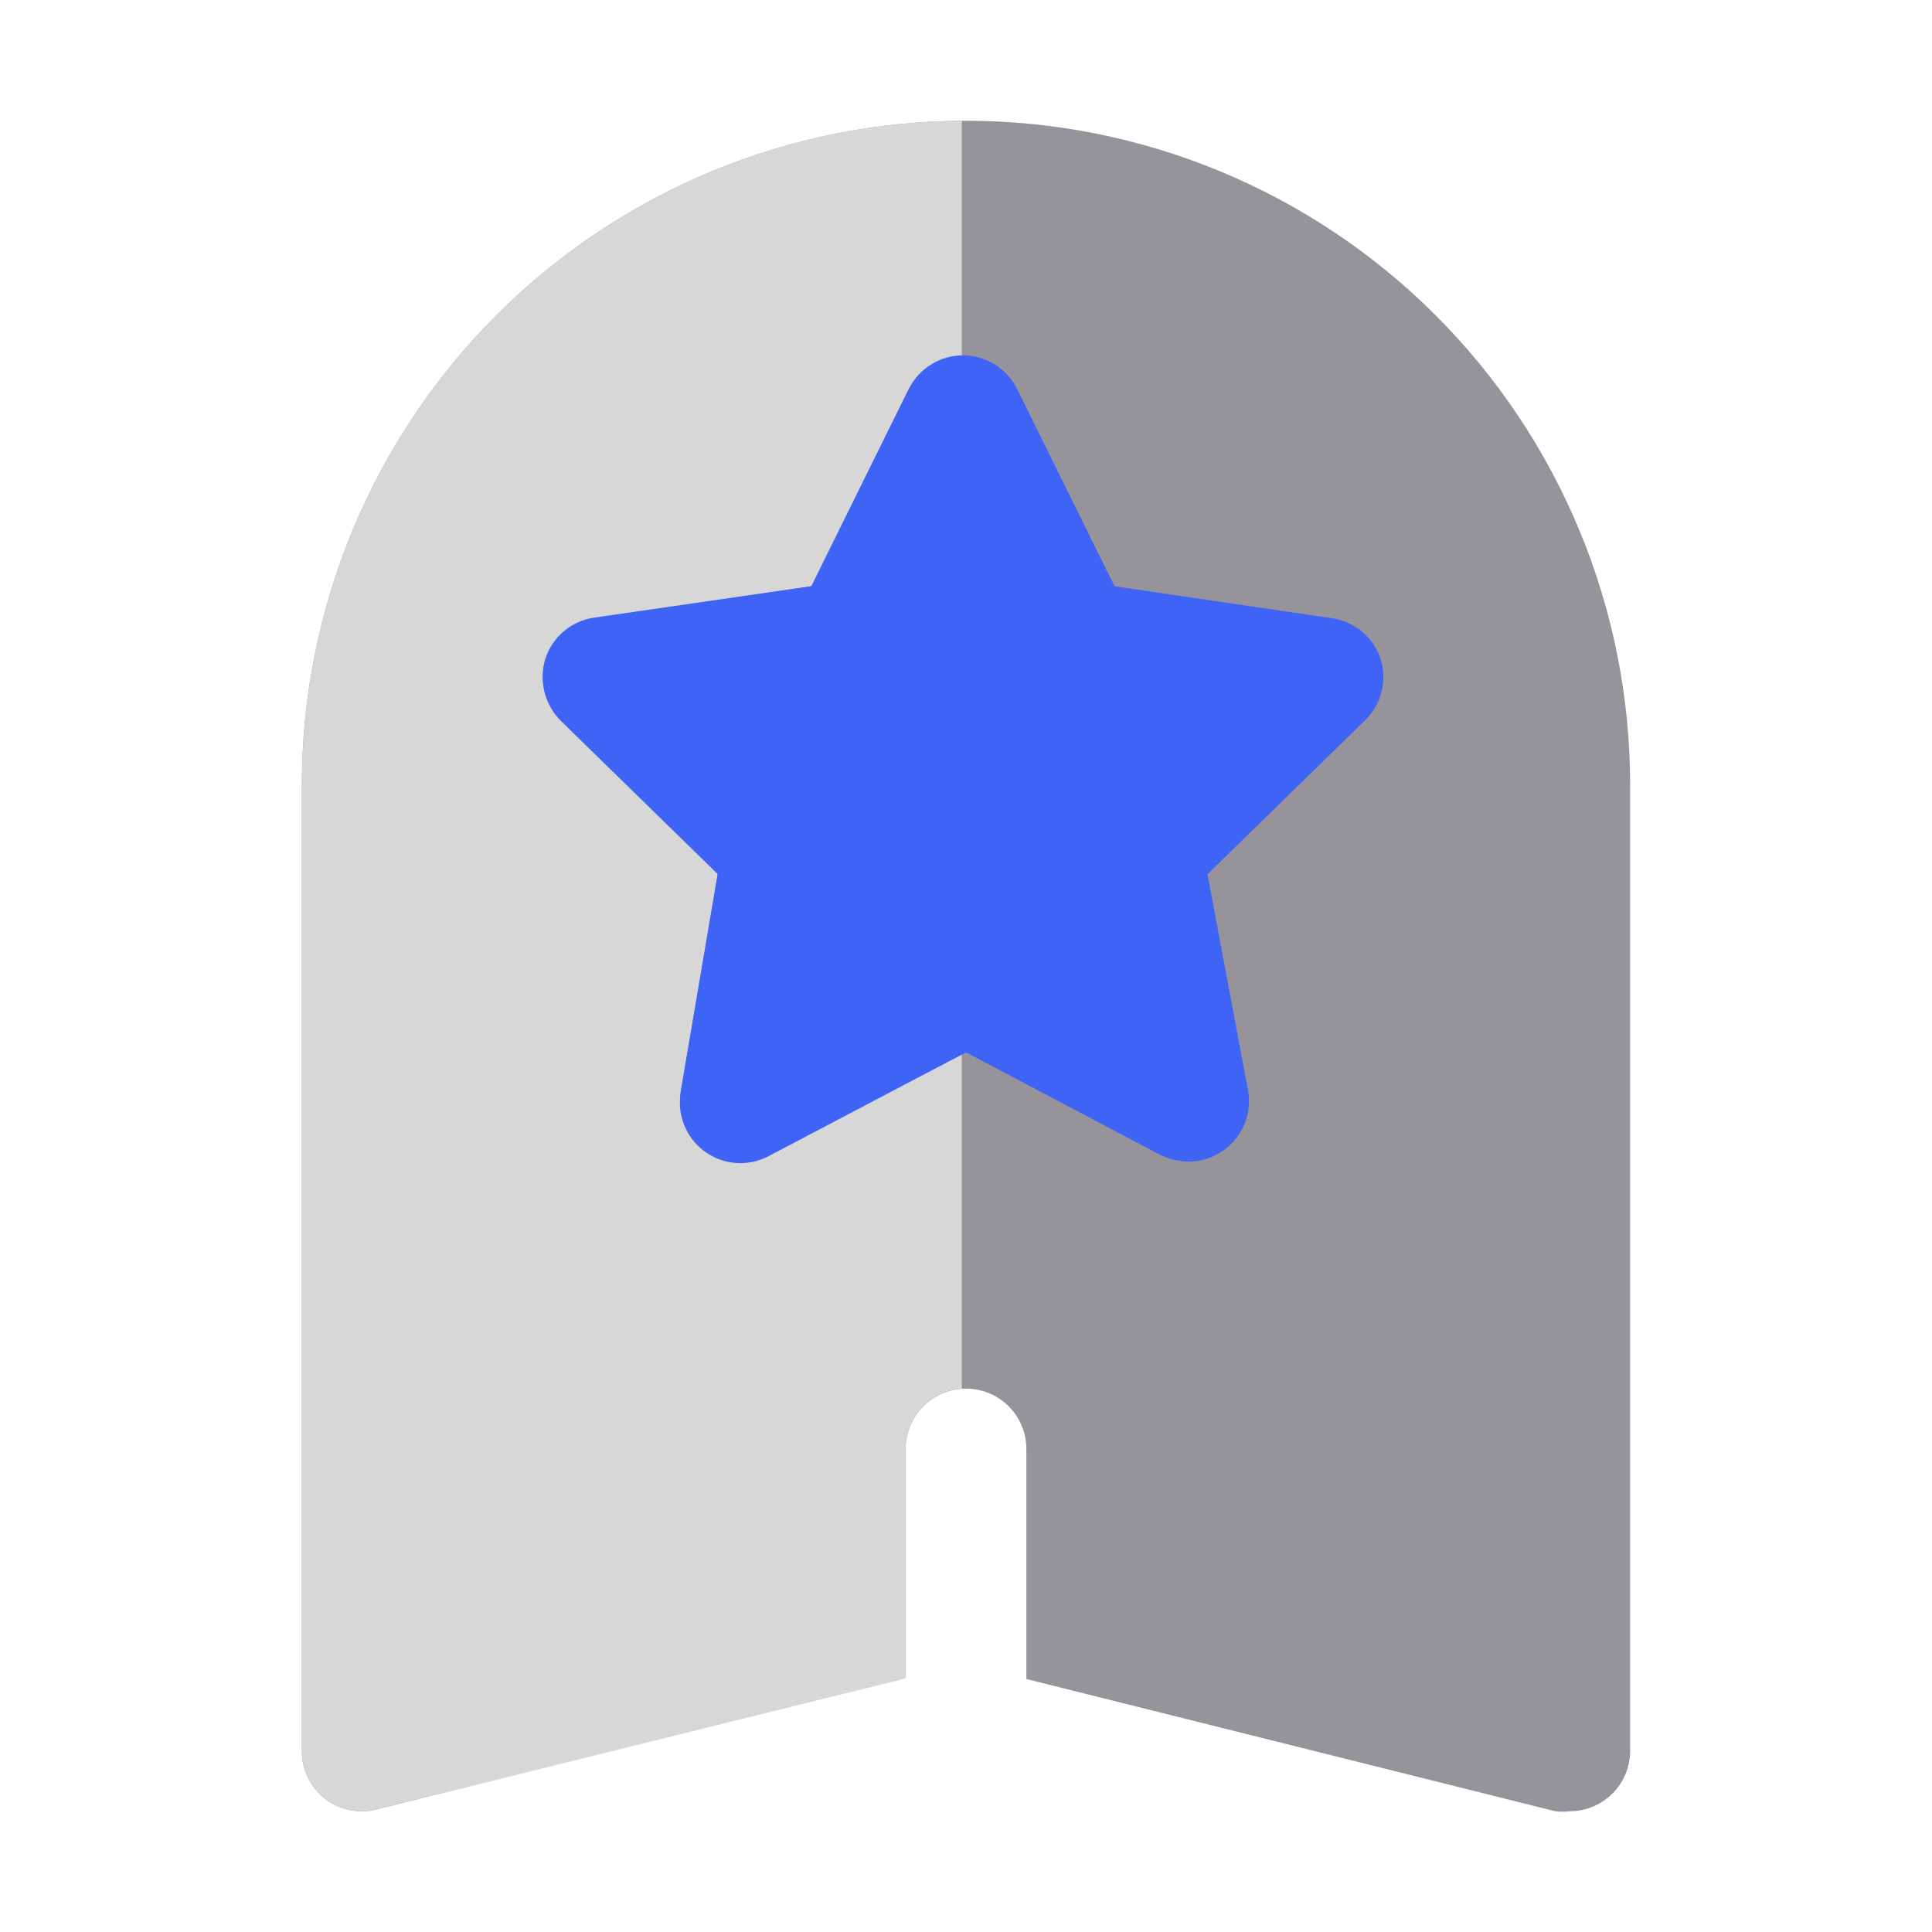
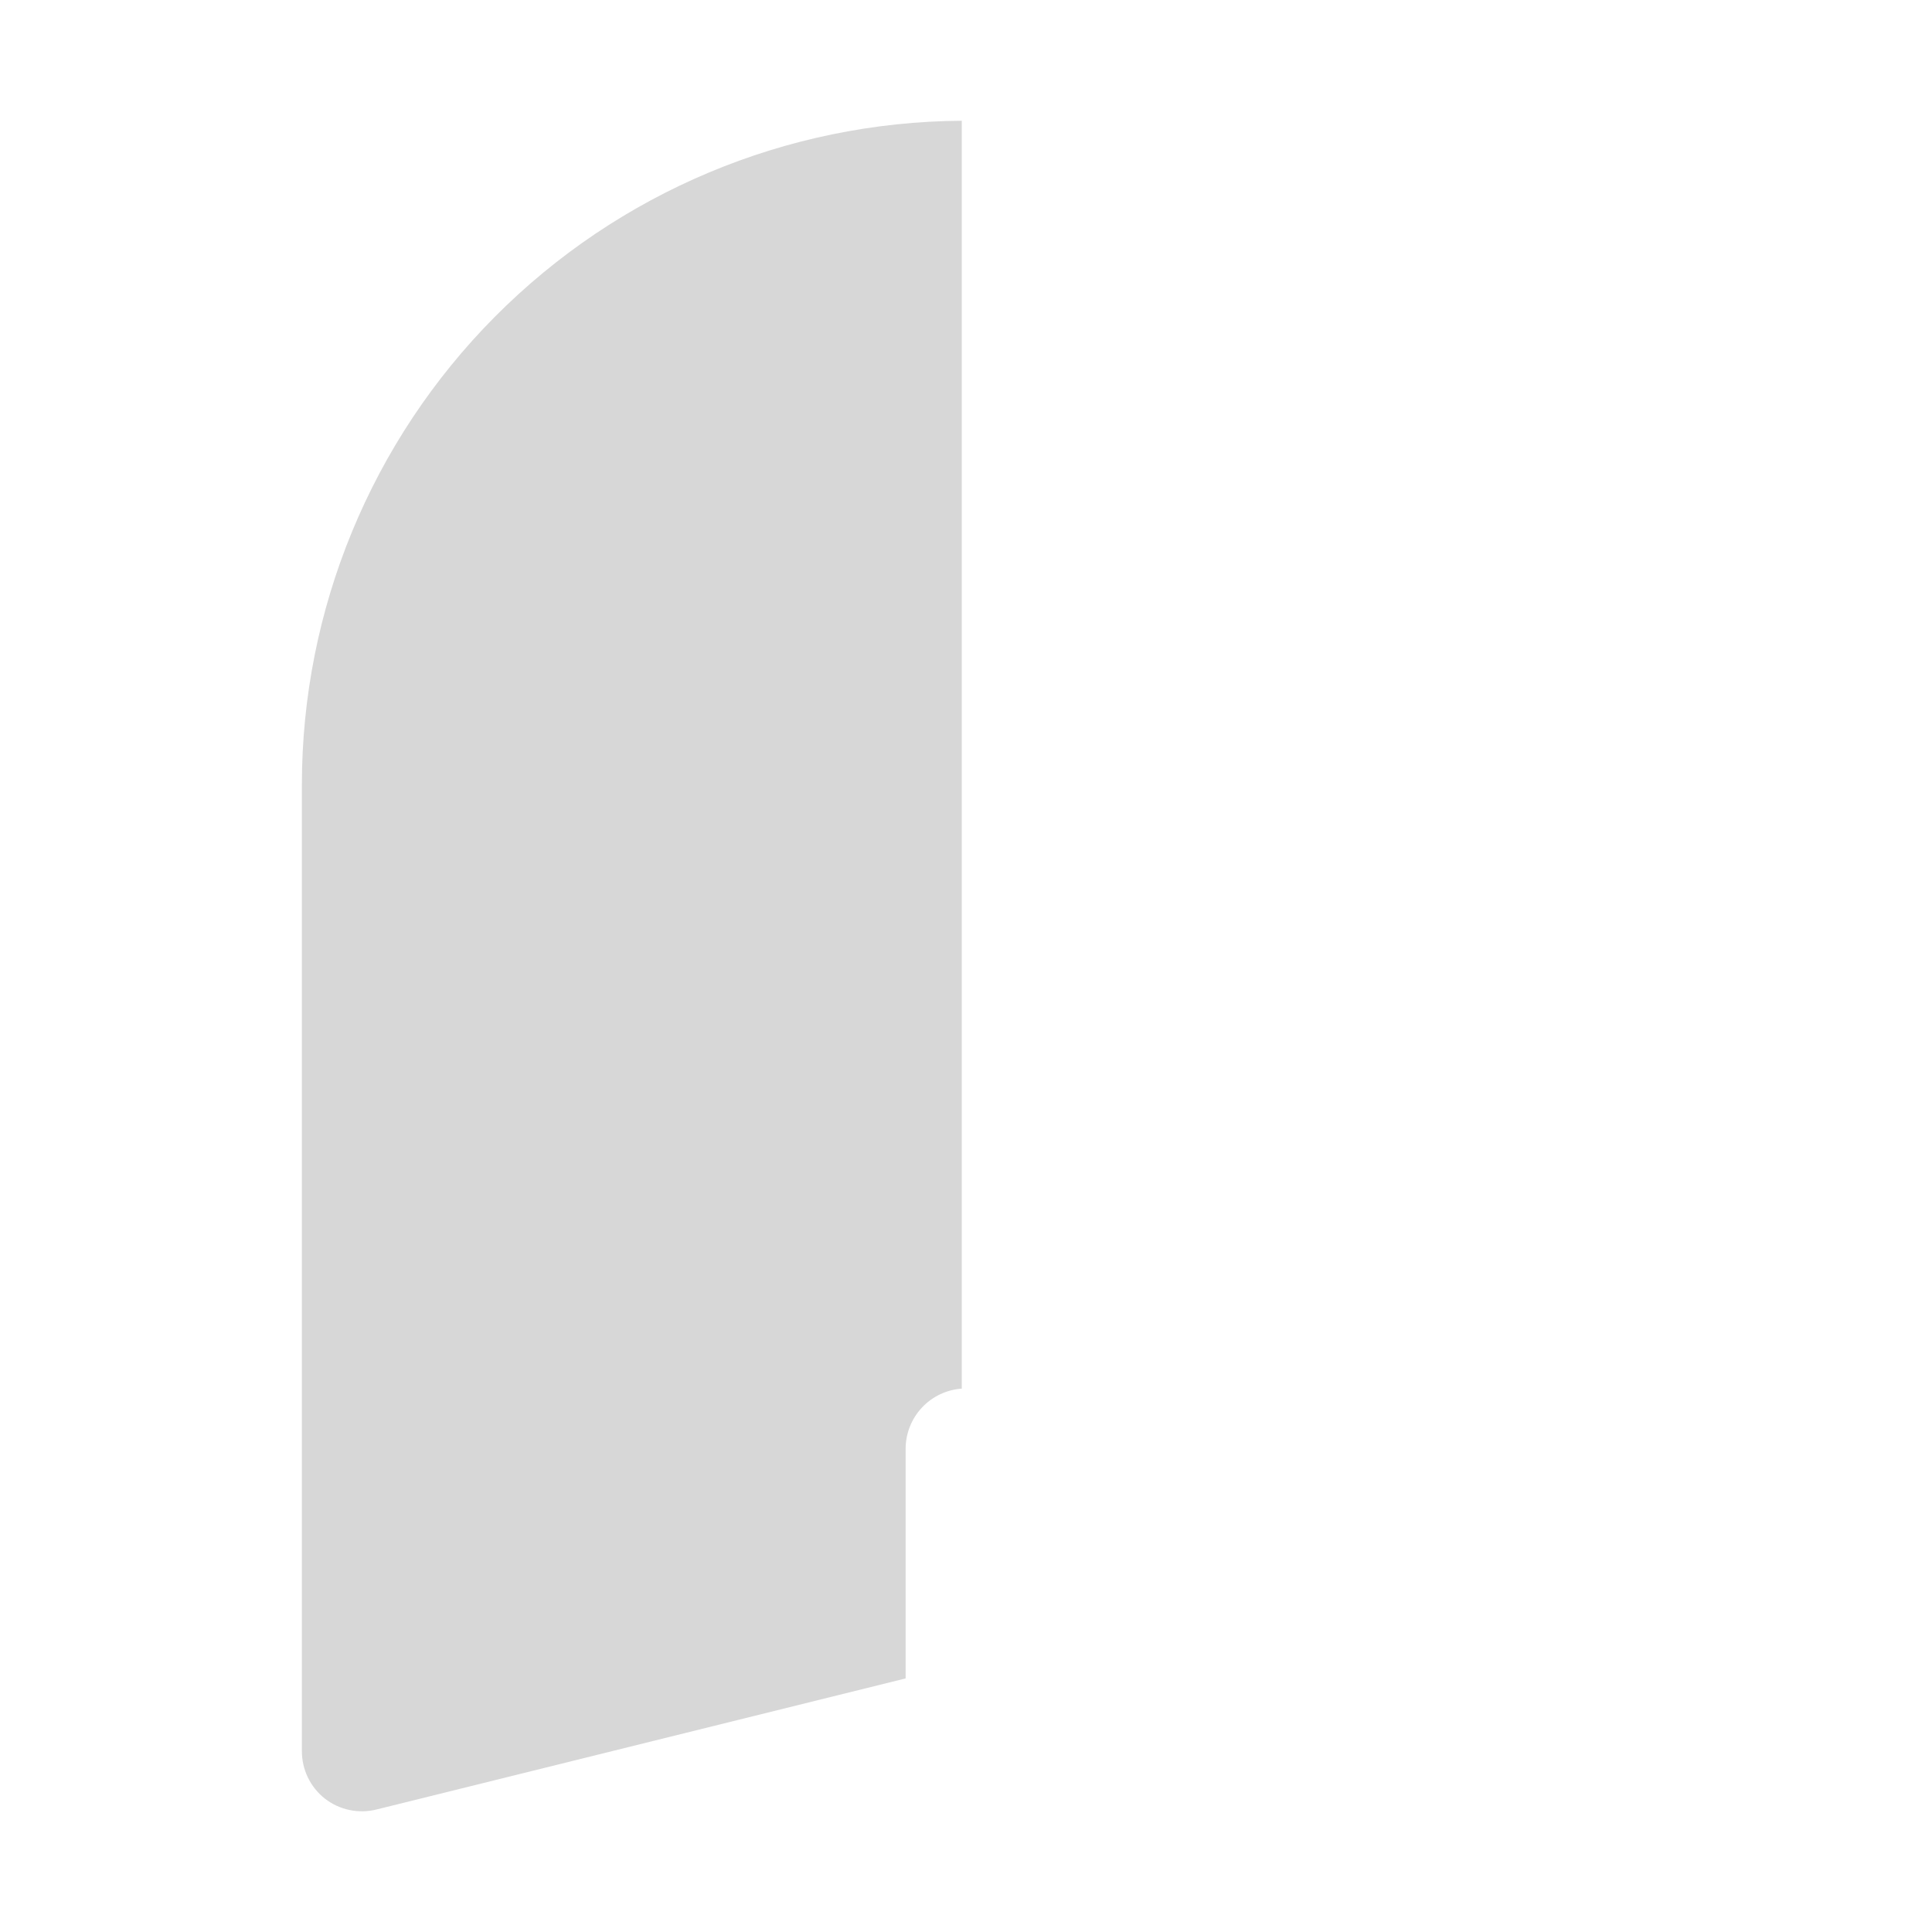
<svg xmlns="http://www.w3.org/2000/svg" width="160" height="160" viewBox="0 0 160 160" fill="none">
-   <path d="M80 10C65.413 10 51.424 15.795 41.109 26.109C30.795 36.424 25 50.413 25 65V145C24.996 145.76 25.165 146.51 25.494 147.195C25.823 147.878 26.304 148.479 26.9 148.95C27.501 149.418 28.201 149.742 28.946 149.897C29.691 150.053 30.462 150.037 31.2 149.85L75 138.85V120C75 118.674 75.527 117.402 76.465 116.465C77.402 115.527 78.674 115 80 115C81.326 115 82.598 115.527 83.536 116.465C84.473 117.402 85 118.674 85 120V139.05L128.8 150C129.199 150.048 129.602 150.048 130 150C131.326 150 132.598 149.473 133.536 148.535C134.473 147.598 135 146.326 135 145V65C135 50.413 129.206 36.424 118.891 26.109C108.577 15.795 94.587 10 80 10Z" fill="#96949A" />
  <path d="M25 65V145C24.996 145.76 25.165 146.51 25.494 147.195C25.823 147.878 26.304 148.479 26.9 148.95C27.501 149.418 28.201 149.742 28.946 149.897C29.691 150.053 30.462 150.037 31.2 149.85L75 139V120C74.997 118.732 75.476 117.511 76.339 116.582C77.202 115.654 78.386 115.089 79.65 115V10C65.124 10.092 51.224 15.928 40.985 26.232C30.746 36.537 25 50.474 25 65Z" fill="#D7D7D7" />
-   <path d="M114.348 54.6C114.058 53.711 113.525 52.922 112.81 52.321C112.094 51.72 111.224 51.332 110.298 51.2L92.299 48.55L84.249 32.25C83.839 31.405 83.2 30.692 82.404 30.193C81.608 29.694 80.688 29.43 79.749 29.43C78.809 29.43 77.889 29.694 77.093 30.193C76.297 30.692 75.658 31.405 75.249 32.25L67.198 48.55L49.199 51.2C48.283 51.341 47.424 51.734 46.719 52.335C46.014 52.936 45.489 53.721 45.204 54.603C44.919 55.484 44.884 56.428 45.104 57.328C45.324 58.228 45.789 59.049 46.449 59.7L59.449 72.4L56.398 90.35C56.215 91.283 56.3 92.248 56.646 93.134C56.991 94.019 57.582 94.788 58.349 95.35C59.105 95.908 60.004 96.242 60.941 96.313C61.879 96.383 62.817 96.188 63.648 95.75L79.999 87.15L96.099 95.65C96.832 96.002 97.635 96.19 98.448 96.2C99.49 96.193 100.504 95.861 101.348 95.25C102.124 94.694 102.725 93.928 103.079 93.042C103.433 92.156 103.527 91.188 103.348 90.25L99.999 72.4L112.998 59.7C113.676 59.06 114.162 58.244 114.401 57.343C114.639 56.441 114.621 55.492 114.348 54.6Z" fill="#3E63F5" />
-   <path d="M75.248 32.249L67.198 48.549L49.198 51.15C48.267 51.285 47.393 51.681 46.676 52.291C45.96 52.901 45.43 53.702 45.148 54.599C44.889 55.472 44.873 56.399 45.102 57.28C45.331 58.161 45.797 58.963 46.448 59.599L59.448 72.299L56.398 90.249C56.246 91.166 56.352 92.108 56.706 92.969C57.059 93.829 57.645 94.573 58.398 95.118C59.151 95.664 60.042 95.989 60.969 96.056C61.896 96.123 62.824 95.93 63.648 95.499L79.998 87.15V29.699C79.046 29.626 78.092 29.827 77.25 30.279C76.408 30.731 75.714 31.415 75.248 32.249Z" fill="#3E63F5" />
</svg>